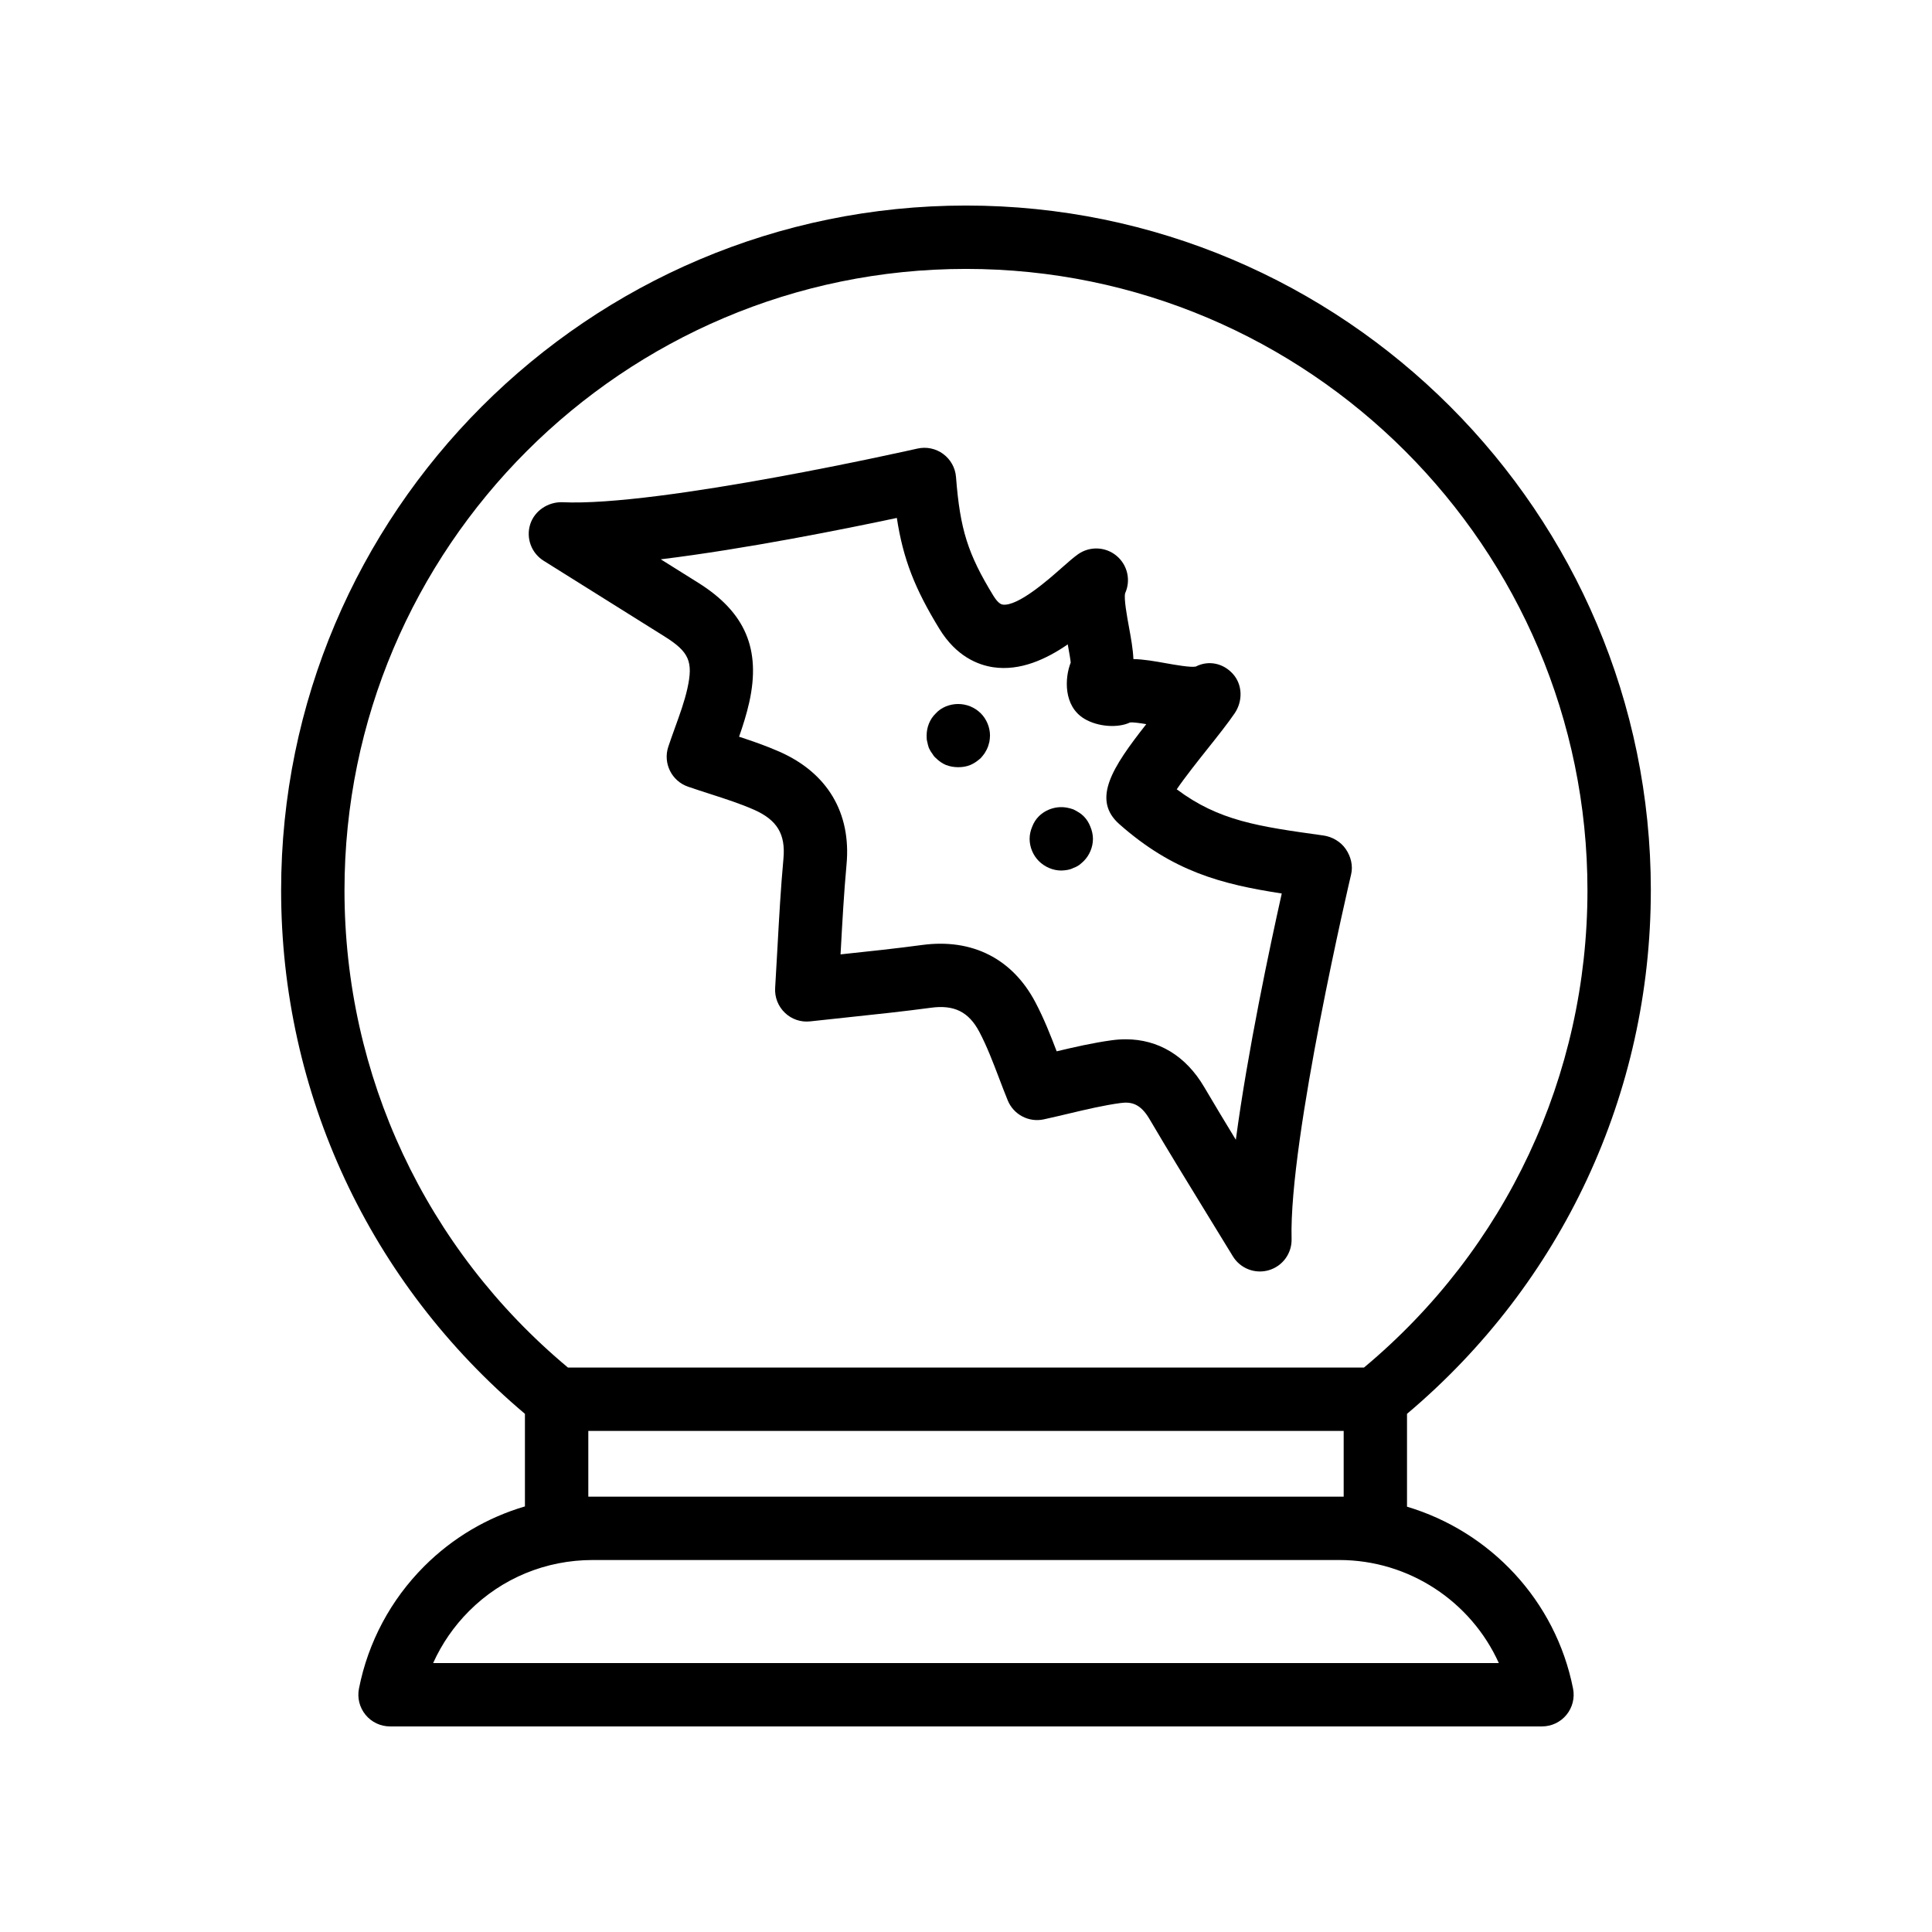
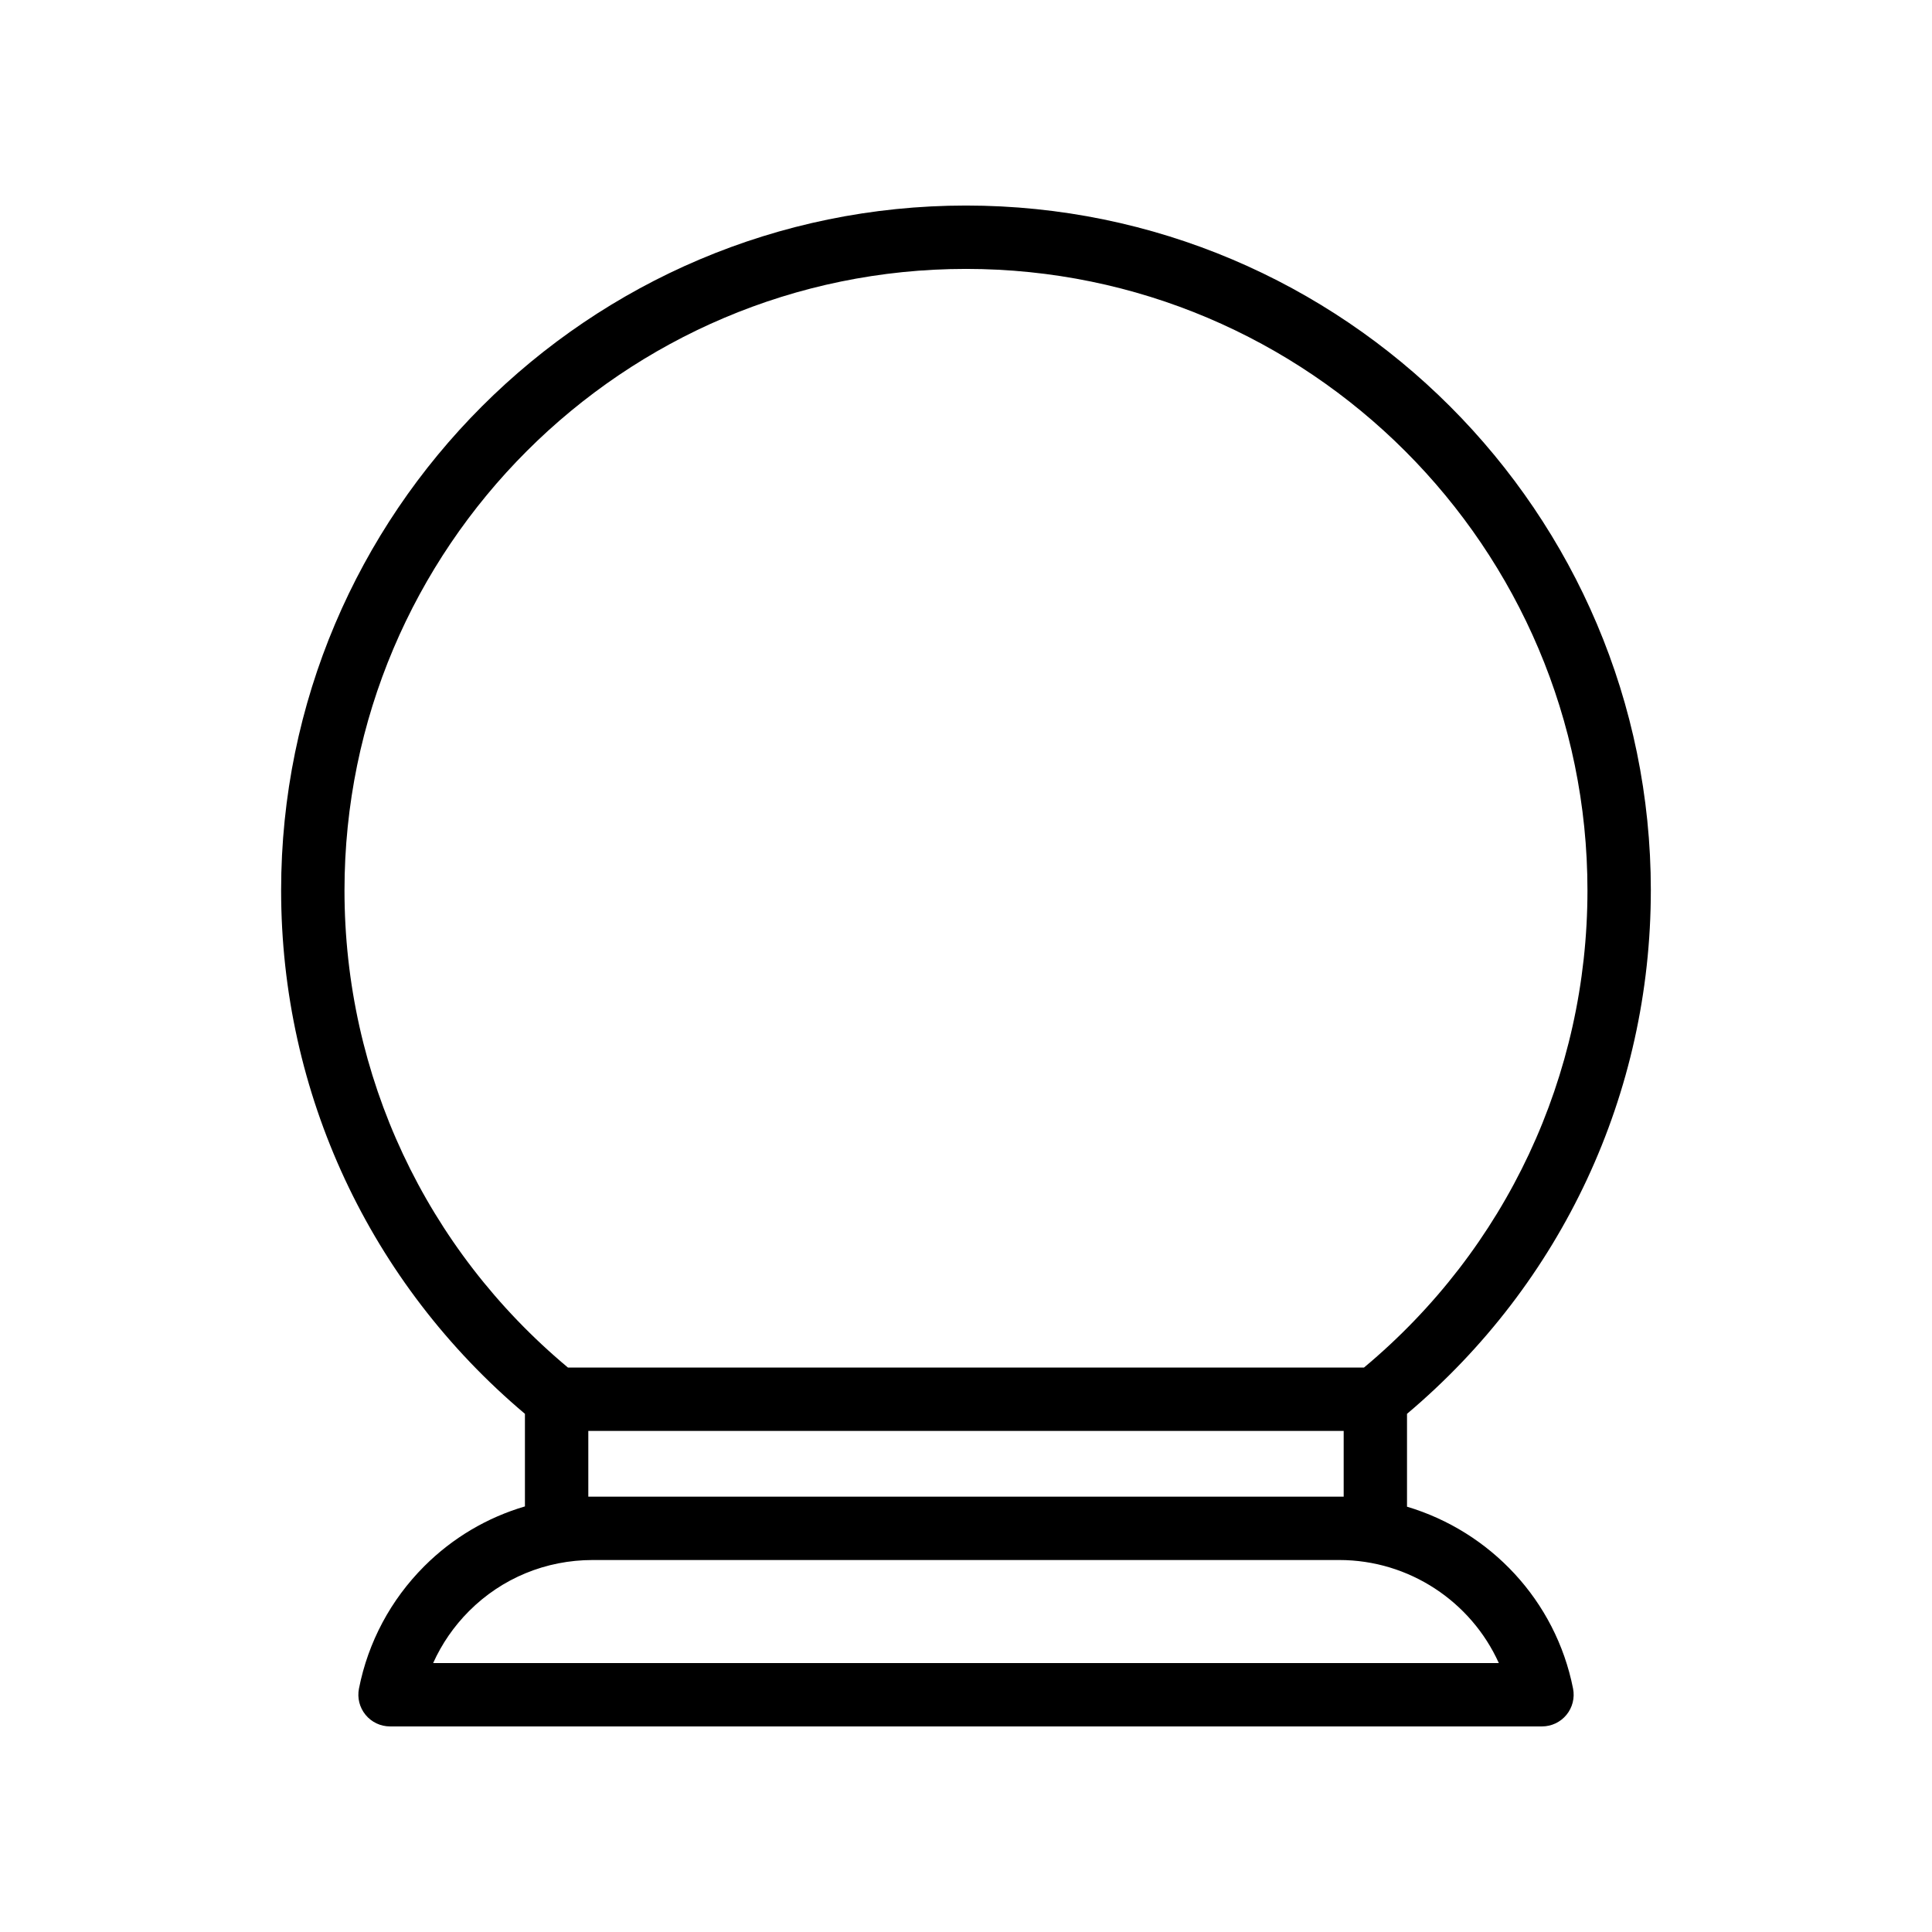
<svg xmlns="http://www.w3.org/2000/svg" fill="#000000" width="800px" height="800px" version="1.1" viewBox="144 144 512 512">
  <g>
    <path d="m581.49 379.96c0-100.07-81.418-181.49-181.49-181.49-100.08 0-181.5 81.418-181.5 181.49 0 53.801 23.527 104.09 64.613 138.72v24.535c-9.988 2.938-19.133 8.309-26.676 15.848-8.898 8.906-14.887 20.121-17.309 32.434-0.488 2.465 0.156 5.016 1.75 6.957 1.594 1.941 3.973 3.066 6.484 3.066h305.28c2.512 0 4.891-1.125 6.484-3.066 1.594-1.938 2.238-4.492 1.75-6.957-4.617-23.391-22-41.648-44.004-48.207v-24.609c41.086-34.629 64.613-84.918 64.613-138.72zm-40.281 204.77h-282.42c2.293-5.102 5.504-9.762 9.523-13.789 8.715-8.715 20.355-13.52 32.777-13.52h197.84c18.496 0 34.922 11.016 42.277 27.309zm-241.3-44.102v-17.422h200.18v17.422zm205.57-34.215h-210.97c-37.676-31.441-59.215-77.359-59.215-126.45-0.004-90.812 73.883-164.7 164.7-164.7s164.7 73.883 164.7 164.7c-0.004 49.086-21.543 95.004-59.219 126.45z" />
-     <path d="m494.7 365.41c-17.285-2.406-27.637-3.848-38.852-12.238 2.223-3.258 5.848-7.809 8.098-10.641 2.836-3.559 5.519-6.949 7.262-9.516 2.152-3.18 2.113-7.508-0.438-10.379-2.543-2.875-6.477-3.742-9.895-1.984-1.336 0.27-5.394-0.445-7.836-0.879-2.996-0.535-5.906-1.055-8.676-1.113-0.117-2.719-0.645-5.566-1.18-8.504-0.488-2.652-1.395-7.594-1.004-8.957 1.559-3.453 0.609-7.519-2.309-9.926-2.918-2.414-7.098-2.57-10.188-0.387-1.059 0.746-2.551 2.031-4.328 3.606-3.188 2.828-11.617 10.328-15.656 9.727-0.918-0.141-1.832-1.352-2.445-2.344-6.789-11.105-8.824-17.574-9.902-31.457-0.188-2.434-1.426-4.66-3.391-6.109-1.957-1.449-4.449-1.969-6.84-1.43-0.68 0.152-68.43 15.473-94.199 14.211-3.668-0.066-7.269 2.231-8.418 5.875-1.145 3.644 0.32 7.606 3.555 9.633l32.07 20.082c6.492 4.07 7.617 6.644 6.035 13.781-0.746 3.359-1.969 6.742-3.262 10.32-0.617 1.719-1.234 3.418-1.797 5.113-1.449 4.363 0.883 9.078 5.227 10.582 1.934 0.668 3.891 1.301 5.848 1.93 4.109 1.324 7.988 2.574 11.605 4.168 6.16 2.715 8.43 6.473 7.836 12.977-0.711 7.738-1.141 15.496-1.582 23.496l-0.617 10.762c-0.156 2.477 0.797 4.891 2.59 6.602 1.793 1.711 4.238 2.547 6.719 2.262l10.164-1.094c7.457-0.789 14.625-1.551 21.77-2.508 6.184-0.855 10.074 1.07 12.883 6.414 2 3.793 3.637 8.094 5.219 12.25 0.758 1.992 1.508 3.961 2.293 5.879 1.543 3.777 5.59 5.898 9.562 5.027 2.144-0.469 4.293-0.977 6.453-1.488 4.781-1.137 9.305-2.211 13.832-2.832 2.922-0.406 5.324 0.172 7.719 4.238 4.859 8.262 9.871 16.434 15.156 25.047l6.934 11.32c1.555 2.547 4.297 4.027 7.172 4.027 0.793 0 1.59-0.109 2.383-0.344 3.648-1.078 6.117-4.477 6.012-8.281-0.727-26.465 15.613-95.914 15.777-96.617 0.547-2.301-0.078-4.746-1.414-6.699-1.336-1.953-3.602-3.277-5.945-3.602zm-23.191 80.637c-2.867-4.703-5.664-9.34-8.406-14.004-4.848-8.234-12.133-12.621-20.773-12.621-1.211 0-2.449 0.086-3.707 0.258-5.039 0.691-9.895 1.816-14.594 2.93-1.633-4.266-3.352-8.648-5.617-12.953-6.102-11.602-16.758-16.996-29.988-15.234-6.988 0.941-14 1.684-21.297 2.457l-0.375 0.039 0.055-0.945c0.43-7.793 0.844-15.359 1.535-22.895 1.254-13.652-5.059-24.266-17.781-29.871-3.559-1.57-7.168-2.812-10.699-3.969 1.016-2.914 1.988-5.934 2.699-9.137 3.125-14.074-1.043-23.836-13.504-31.652l-9.945-6.227c22.434-2.738 48.867-8.055 62.559-10.965 1.668 10.949 4.816 18.836 11.262 29.371 4.477 7.332 10.238 9.59 14.281 10.195 7.141 1.055 14-2.102 19.75-6.055 0.379 2.082 0.777 4.367 0.781 4.84-1.578 3.957-2.004 11.488 3.609 14.867 3.652 2.184 8.926 2.488 12.105 0.992 0.742-0.105 2.551 0.141 4.316 0.438-8.996 11.441-14.547 19.969-7.129 26.512 14.164 12.504 26.883 15.879 43.031 18.367-3.137 14.035-9.055 41.887-12.168 65.262z" />
-     <path d="m401.15 331.2c-2.098-0.84-4.367-0.84-6.465 0-1.008 0.422-1.93 1.008-2.684 1.848-1.594 1.508-2.434 3.695-2.434 5.875 0 0.59 0 1.176 0.168 1.68 0.082 0.504 0.25 1.09 0.418 1.594 0.254 0.504 0.504 1.008 0.84 1.426 0.25 0.422 0.586 0.926 1.008 1.262 0.754 0.754 1.676 1.426 2.684 1.844 1.09 0.418 2.184 0.586 3.277 0.586 1.09 0 2.18-0.168 3.191-0.586 1.008-0.418 1.93-1.09 2.773-1.844 0.336-0.336 0.672-0.84 1.008-1.262 0.25-0.504 0.586-0.922 0.754-1.426 0.25-0.504 0.336-1.09 0.504-1.594 0.082-0.504 0.168-1.09 0.168-1.68 0-2.18-0.926-4.367-2.434-5.875-0.848-0.836-1.77-1.426-2.777-1.848z" />
-     <path d="m431.21 360.34c-0.422-0.422-0.84-0.754-1.258-1.008-0.504-0.336-1.008-0.586-1.512-0.84-0.504-0.168-1.008-0.336-1.512-0.418-2.766-0.586-5.707 0.336-7.637 2.266-0.758 0.754-1.344 1.676-1.762 2.773-0.422 1.004-0.672 2.098-0.672 3.191 0 2.18 0.922 4.367 2.434 5.879 1.594 1.594 3.777 2.516 5.961 2.516 0.586 0 1.09-0.086 1.676-0.168 0.504-0.086 1.008-0.25 1.512-0.504 0.504-0.168 1.008-0.418 1.512-0.754 0.418-0.336 0.836-0.672 1.258-1.09 1.508-1.512 2.434-3.699 2.434-5.879 0-1.09-0.254-2.184-0.672-3.191-0.418-1.098-1.008-2.019-1.762-2.773z" />
  </g>
</svg>